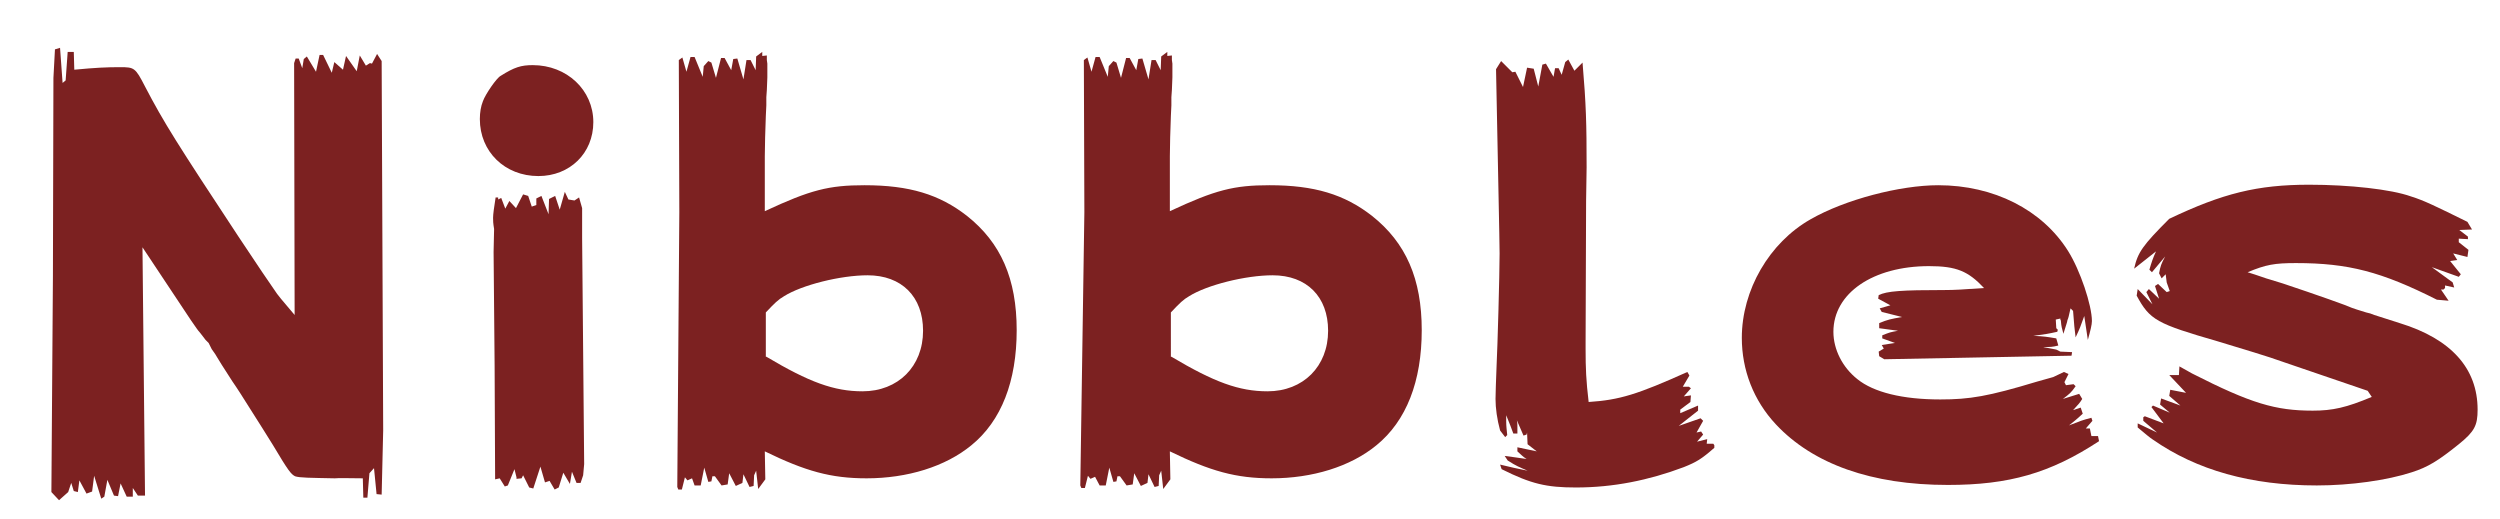
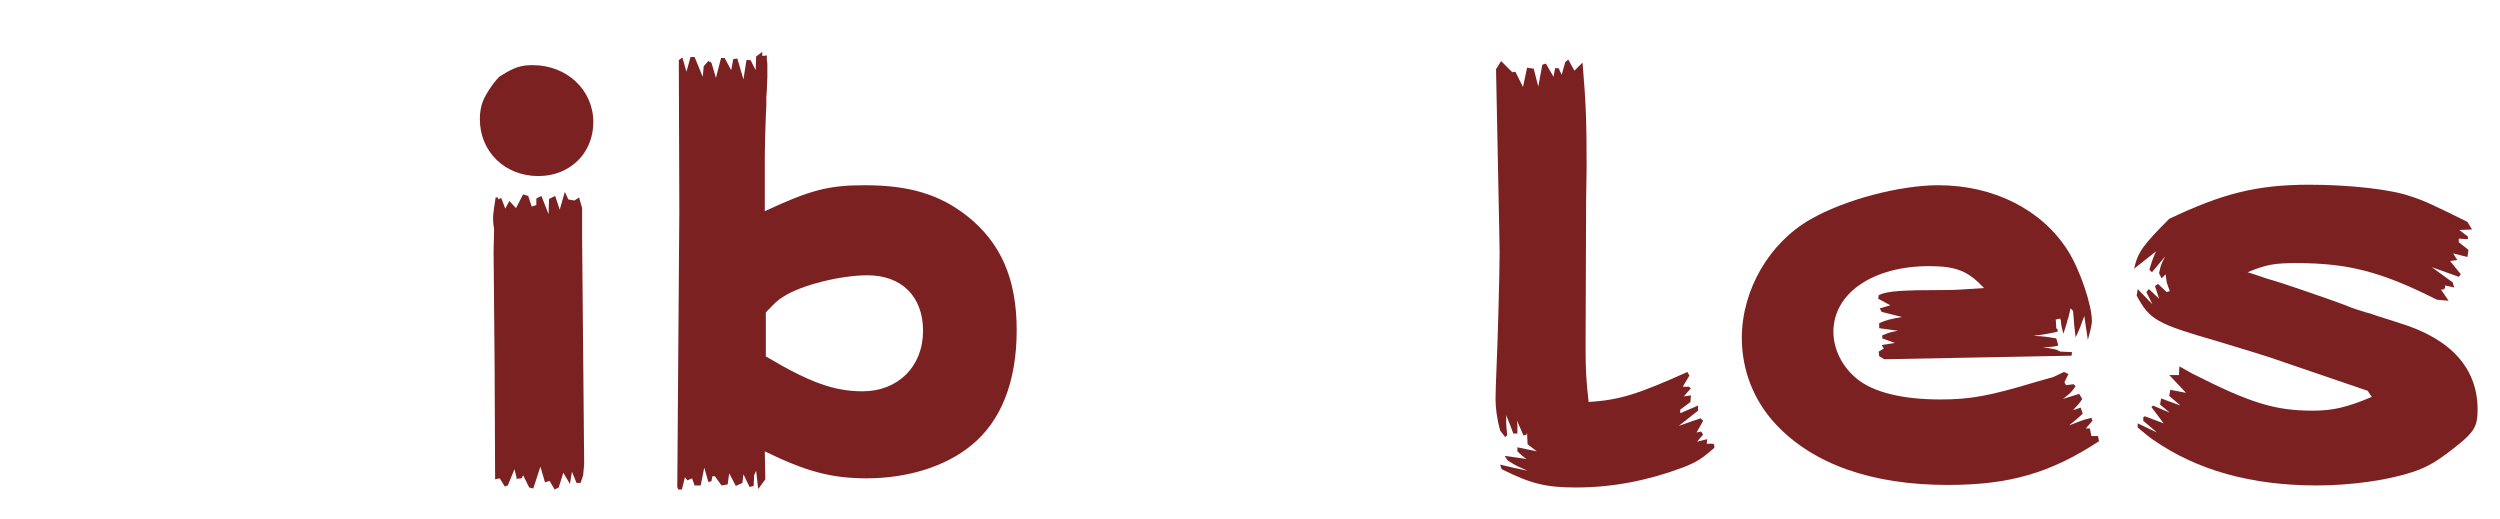
<svg xmlns="http://www.w3.org/2000/svg" version="1.1" id="レイヤー_1" x="0px" y="0px" viewBox="0 0 491.3 102" style="enable-background:new 0 0 491.3 102;" xml:space="preserve">
  <style type="text/css">
	.st0{fill:#7C2121;}
</style>
  <g>
-     <path class="st0" d="M10.8,9.7l1-0.3l0.5,6.9l0.6-0.5l0.4-5.6h1.2l0.1,3.5c4.2-0.4,6.3-0.5,9-0.5c2.8,0,3,0.1,4.9,3.8   c3.7,7.1,6.3,11.2,18.3,29.4c4.1,6.2,6.1,9.1,7,10.4c0.9,1.4,1.5,2,4.1,5.1l-0.1-49.5l0.3-0.9h0.6l0.7,1.9l0.3-1.8l0.6-0.5l1.8,3   l0.7-3.3h0.7l1.7,3.5l0.5-2.1l1.7,1.5l0.6-2.7l2.1,3l0.6-3.1l1.2,2l0.8-0.5l0.4,0.1l1-1.9l0.9,1.4l0.3,72.6l-0.3,12.6l-1-0.1   L73.5,92l-0.9,1l-0.4,4.8h-0.8l-0.1-3.8c-2.5,0-4.7-0.1-5.5,0c-4.9-0.1-6.9-0.1-7.8-0.4c-0.8-0.4-1.3-1-4.4-6.2l-2-3.2   c-4.8-7.6-4.8-7.6-5.9-9.2c-2.3-3.6-2.4-3.7-3.1-4.9l-0.3-0.5l-0.7-1l-0.6-1.2l-0.3-0.3l-0.3-0.3l-1-1.3c-0.7-0.8-0.7-0.9-1.9-2.6   l-9.5-14.3l0.5,48.8h-1.4l-1-1.5v1.7h-1.2L23.7,95l-0.5,2.5l-0.8-0.1l-1.3-3.1l-0.6,3.3L19.9,98l-1.4-4.5l-0.4,3.1L17,97l-1.4-2.6   l-0.3,2.3l-0.8-0.2L14,94.9l-0.6,1.8l-1.8,1.6l-1.5-1.6l0.3-42.3l0.1-39.1L10.8,9.7z" />
    <path class="st0" d="M104.7,12.8c6.7,0,11.9,4.9,11.9,11.2c0,6.1-4.6,10.6-10.8,10.6c-6.6,0-11.5-4.8-11.5-11.2   c0-1.3,0.2-2.5,0.6-3.5c0.5-1.4,2.7-4.6,3.5-5C101.1,13.2,102.4,12.8,104.7,12.8z M97.1,45c-0.2-1.2-0.2-1.6-0.2-2.2   c0-0.7,0.2-2.1,0.5-4h0.5v0.4l0.6-0.3l0.8,2.1l0.8-1.5l1.3,1.4l1.4-2.7l1,0.3l0.7,2.1l0.9-0.3v-1.3l1-0.5l1.4,3.6l0.1-3l1.2-0.6   l0.9,2.7l1-3.5l0.7,1.5l1.2,0.2l0.9-0.6l0.6,2.1v5.9l0.2,22.2l0.2,22.2l-0.2,2.2l-0.5,1.5h-0.8l-0.9-2.2l-0.4,2.4l-1.3-2.2   l-0.9,2.9l-0.8,0.4l-1-1.7l-0.9,0.3l-0.9-3.1l-1.4,4.3l-0.8-0.2l-1.2-2.4l-0.3,0.6l-1,0.1v-0.3l-0.4-1.6l-1.3,3.2l-0.6,0.2l-1-1.6   l-0.9,0.2l-0.1-22.4L97,49.5L97.1,45z" />
    <path class="st0" d="M133.5,41.7l-0.1-29.9l0.7-0.5l0.8,2.8l0.8-2.9h0.8l1.6,3.9l0.2-2.1l0.9-1l0.6,0.3l0.9,3l1-3.9h0.7l1.3,2.4   l0.4-2.2l0.8-0.1l1.2,4.1l0.6-3.8h0.8l1,2l0.1-2.7l1.2-0.9V11l0.9-0.1v0.9l0.1,0.7v0.6v1v0.4v0.7l-0.1,2.5l-0.1,1.4v1.6l-0.1,2.1   c-0.1,3-0.2,5.6-0.2,7.9v2.9v3.3v4.6c9-4.2,12.6-5.1,19.6-5.1c8.8,0,14.7,1.8,20.1,6c6.7,5.3,9.8,12.4,9.8,22.5   c0,10-3,17.8-8.9,22.6c-5.1,4.2-12.6,6.5-20.6,6.5c-7,0-12-1.4-20-5.3l0.1,5.5l-1.4,1.9l-0.4-3.6l-0.4,0.9l-0.1,2.1l-0.8,0.2   l-1.2-2.5l-0.2,1.7l-1.3,0.6l-1.3-2.5l-0.3,2.2l-1.2,0.2l-1.3-1.8h-0.5l-0.2,1l-0.6,0.1l-0.8-2.8l-0.7,3.5h-1.2L136,94l-0.9,0.4   l-0.5-0.6l-0.6,2.4h-0.7l-0.2-0.5L133.5,41.7z M150.6,70.1c8.4,5,13.3,6.8,18.9,6.8c7,0,11.9-4.9,11.9-11.9   c0-6.7-4.2-10.9-10.9-10.9c-5.3,0-12.9,1.9-16.4,4.1c-1.2,0.7-1.8,1.3-3.6,3.2v0.9V70.1z" />
-     <path class="st0" d="M213.1,41.7L213,11.8l0.7-0.5l0.8,2.8l0.8-2.9h0.8l1.6,3.9l0.2-2.1l0.9-1l0.6,0.3l0.9,3l1-3.9h0.7l1.3,2.4   l0.4-2.2l0.8-0.1l1.2,4.1l0.6-3.8h0.8l1,2l0.1-2.7l1.2-0.9V11l0.9-0.1v0.9l0.1,0.7v0.6v1v0.4v0.7l-0.1,2.5l-0.1,1.4v1.6l-0.1,2.1   c-0.1,3-0.2,5.6-0.2,7.9v2.9v3.3v4.6c9-4.2,12.6-5.1,19.6-5.1c8.8,0,14.7,1.8,20.1,6c6.7,5.3,9.8,12.4,9.8,22.5   c0,10-3,17.8-8.9,22.6c-5.1,4.2-12.6,6.5-20.6,6.5c-7,0-12-1.4-20-5.3l0.1,5.5l-1.4,1.9l-0.4-3.6l-0.4,0.9l-0.1,2.1l-0.8,0.2   l-1.2-2.5l-0.2,1.7l-1.3,0.6l-1.3-2.5l-0.3,2.2l-1.2,0.2l-1.3-1.8h-0.5l-0.2,1l-0.6,0.1l-0.8-2.8l-0.7,3.5h-1.2l-0.9-1.7l-0.9,0.4   l-0.5-0.6l-0.6,2.4h-0.7l-0.2-0.5L213.1,41.7z M230.2,70.1c8.4,5,13.3,6.8,18.9,6.8c7,0,11.9-4.9,11.9-11.9   c0-6.7-4.2-10.9-10.9-10.9c-5.3,0-12.9,1.9-16.4,4.1c-1.2,0.7-1.8,1.3-3.6,3.2v0.9V70.1z" />
    <path class="st0" d="M294.8,84.6c-0.6-2.2-0.9-4.4-0.9-6.2c0-1.2,0.1-3.5,0.2-6.3c0.2-4,0.6-18.2,0.6-22.3c0-1.8-0.1-5.5-0.2-11.1   l-0.5-25.1l1-1.6l2.2,2.2l0.6-0.1l1.5,3l0.8-3.8l1.3,0.2l0.9,3.5l0.8-4.3l0.7-0.2l1.5,2.6l0.3-1.7h0.7l0.6,1.3l0.7-2.5l0.6-0.5   l1.2,2.2l1.6-1.6c0.7,8.3,0.8,11.9,0.8,20.6l-0.1,6.5l-0.1,27.7v1.5c0,3.8,0.1,6.2,0.6,10.4c6.1-0.4,9.6-1.5,19.4-5.9l0.4,0.7   l-1.3,2.2h1.2l0.4,0.3l-1.4,1.6l1.4-0.2l-0.1,1.3l-2,1.5v0.7l3.5-1.5v1l-3.8,3l4.3-1.5l0.5,0.5l-1.3,2.3l0.9-0.2l0.4,0.6l-1.2,1.4   l2-0.5l-0.1,0.9h1.3l0.2,0.3V88c-2.5,2.2-3.5,2.8-6,3.8c-6.9,2.6-13.9,4-21.2,4c-5.8,0-8.8-0.7-14.6-3.6l-0.3-0.9   c2.4,0.6,3,0.7,5.4,1.2c-1.6-0.7-2.2-0.9-3.9-2l-0.6-0.9c1.7,0.2,2.1,0.3,4.3,0.6c-0.8-0.5-1-0.8-1.8-1.5v-0.8   c1.5,0.3,1.8,0.4,3.8,0.8l-1.8-1.4l-0.1-2.3l-0.1,0.4l-0.6,0.2c-0.5-1.2-0.8-1.8-1.3-3c0.1,0.5,0.1,0.8,0.1,1.2v1.4h-0.8   c-0.5-1.4-0.6-1.6-1.4-3.6v1.2c0,1,0.1,1.6,0.2,2.7l-0.4,0.4L294.8,84.6z" />
    <path class="st0" d="M409.6,62.1c-0.8,2.2-0.8,2.3-1.7,4.2c-0.2-1.6-0.3-2.4-0.5-5.2l-0.5-0.5c-0.4,1.8-0.4,1.8-0.6,2.3   c-0.1,0.6-0.2,0.7-0.8,2.7c-0.3-1.2-0.4-1.3-0.5-2.6l-0.1-0.2v-0.2l-0.9,0.2l0.1,1.7l0.3,0.3l-0.1,0.4c-1.8,0.4-2.4,0.5-4.7,0.8   c2.2,0.1,2.7,0.2,4.5,0.5l0.4,1.4c-1.2,0.3-1.5,0.3-3,0.3l2.6,0.5l0.8,0.4l2.3,0.1l-0.1,0.7l-36.8,0.7l-1-0.6l-0.1-0.9l1-0.6   l-0.4-0.7l2.6-0.4l-2.5-0.9v-0.6c1.5-0.6,1.5-0.6,3.1-0.9l-3.7-0.5v-1c1.7-0.7,2.2-0.8,4.5-1.2l-4-1l-0.4-0.7l2.1-0.6l-2.4-1.3   l0.1-0.7c1.6-0.8,4.5-1,12.9-1c2,0,3.6-0.1,7.8-0.4c-3.1-3.3-5.4-4.3-10.8-4.3c-11,0-18.8,5.3-18.8,12.9c0,3.5,1.8,7,4.7,9.3   c3.2,2.6,8.9,4,16.3,4c5.8,0,9.4-0.6,19-3.5l3.2-0.9l2.1-1l0.9,0.4l-0.8,1.6l0.3,0.6l1.5-0.2l0.4,0.4c-0.9,1.3-1.2,1.5-2.5,2.5   l3.2-1l0.6,1c-0.5,0.8-0.6,0.9-1.8,2.2l1.5-0.5l0.4,1.2c-1.4,1.3-1.6,1.4-2.7,2.3c2.3-0.9,2.5-1,4.4-1.5l0.2,0.6l-1.3,1.5h0.8   l0.3,1.5h1.3l0.2,1c-9.6,6.3-17.7,8.6-29.7,8.6c-15,0-26.5-4.1-33.8-11.9c-4.4-4.7-6.7-10.7-6.7-17c0-9.4,5.4-18.7,13.5-23.3   c6.8-3.9,17.6-6.7,25.1-6.7c10.9,0,20.4,4.8,25.5,12.9c2.4,3.8,4.7,10.7,4.7,13.8c0,0.7-0.3,1.9-0.8,3.7L409.6,62.1z" />
    <path class="st0" d="M419.4,52.8c0.7-3.2,1.7-4.6,6.9-9.8c10.5-5,17.3-6.7,27.5-6.7c7.9,0,16.1,0.9,20,2.3c2.6,0.8,5,2,11.1,5   l0.9,1.5l-2.5,0.1l1.7,1.3V47l-1.8-0.1v0.7l1.9,1.5l-0.2,1.4l-2.8-0.7l0.8,1.3l-1.4,0.2l2.1,2.6l-0.4,0.5l-5.3-1.9l4.1,3l0.3,1   l-1.8-0.4v0.5l-0.3,0.3h-0.5l1.5,2.2l-2.3-0.2c-10.9-5.5-17.4-7.2-27.7-7.2c-4.2,0-5.9,0.3-9.5,1.8c2,0.6,3.8,1.3,4.3,1.4l2.6,0.8   c6.9,2.3,12.8,4.4,13.6,4.8c0.2,0.1,1.5,0.5,2.8,0.9l0.8,0.2l0.8,0.3l5,1.6c10.1,3.1,15.3,8.9,15.3,17c0,3.1-0.6,4.3-3.7,6.8   c-4.1,3.3-6.1,4.5-9.2,5.5c-4.9,1.6-12.1,2.6-18.7,2.6c-12.9,0-23.6-3-32.2-9c-0.5-0.3-1.7-1.3-3-2.4v-0.8l3.8,1.8l-2.7-2.3v-0.7   l0.3-0.2l3.7,1.4l-2.4-3.2l0.3-0.3l3.3,1.4l-1.9-1.6l0.2-1.2l3.8,1.4l-2.2-1.9l0.2-1.2l3.1,0.6l-3.3-3.5h1.9l0.1-1.7l2.5,1.4   c11.6,5.9,16.4,7.3,23.7,7.3c3.9,0,6.6-0.6,11.6-2.7l-0.8-1.2l-16.4-5.6c-3.3-1.2-8.1-2.6-13-4.1c-12.1-3.5-13.4-4.2-16-9l0.2-1.3   l2.9,3l-1.2-2.4l0.5-0.6l2,1.9l-0.8-2.5l0.6-0.4l1.7,1.6l0.6-0.2l-0.6-1.7l-0.2-1.6l-0.8,0.8l-0.5-1c0.3-1.5,0.4-1.8,1.2-3.3   l-2.6,3.1l-0.5-0.5c0.4-1.4,0.7-2.3,1.3-3.6L419.4,52.8z" />
  </g>
</svg>